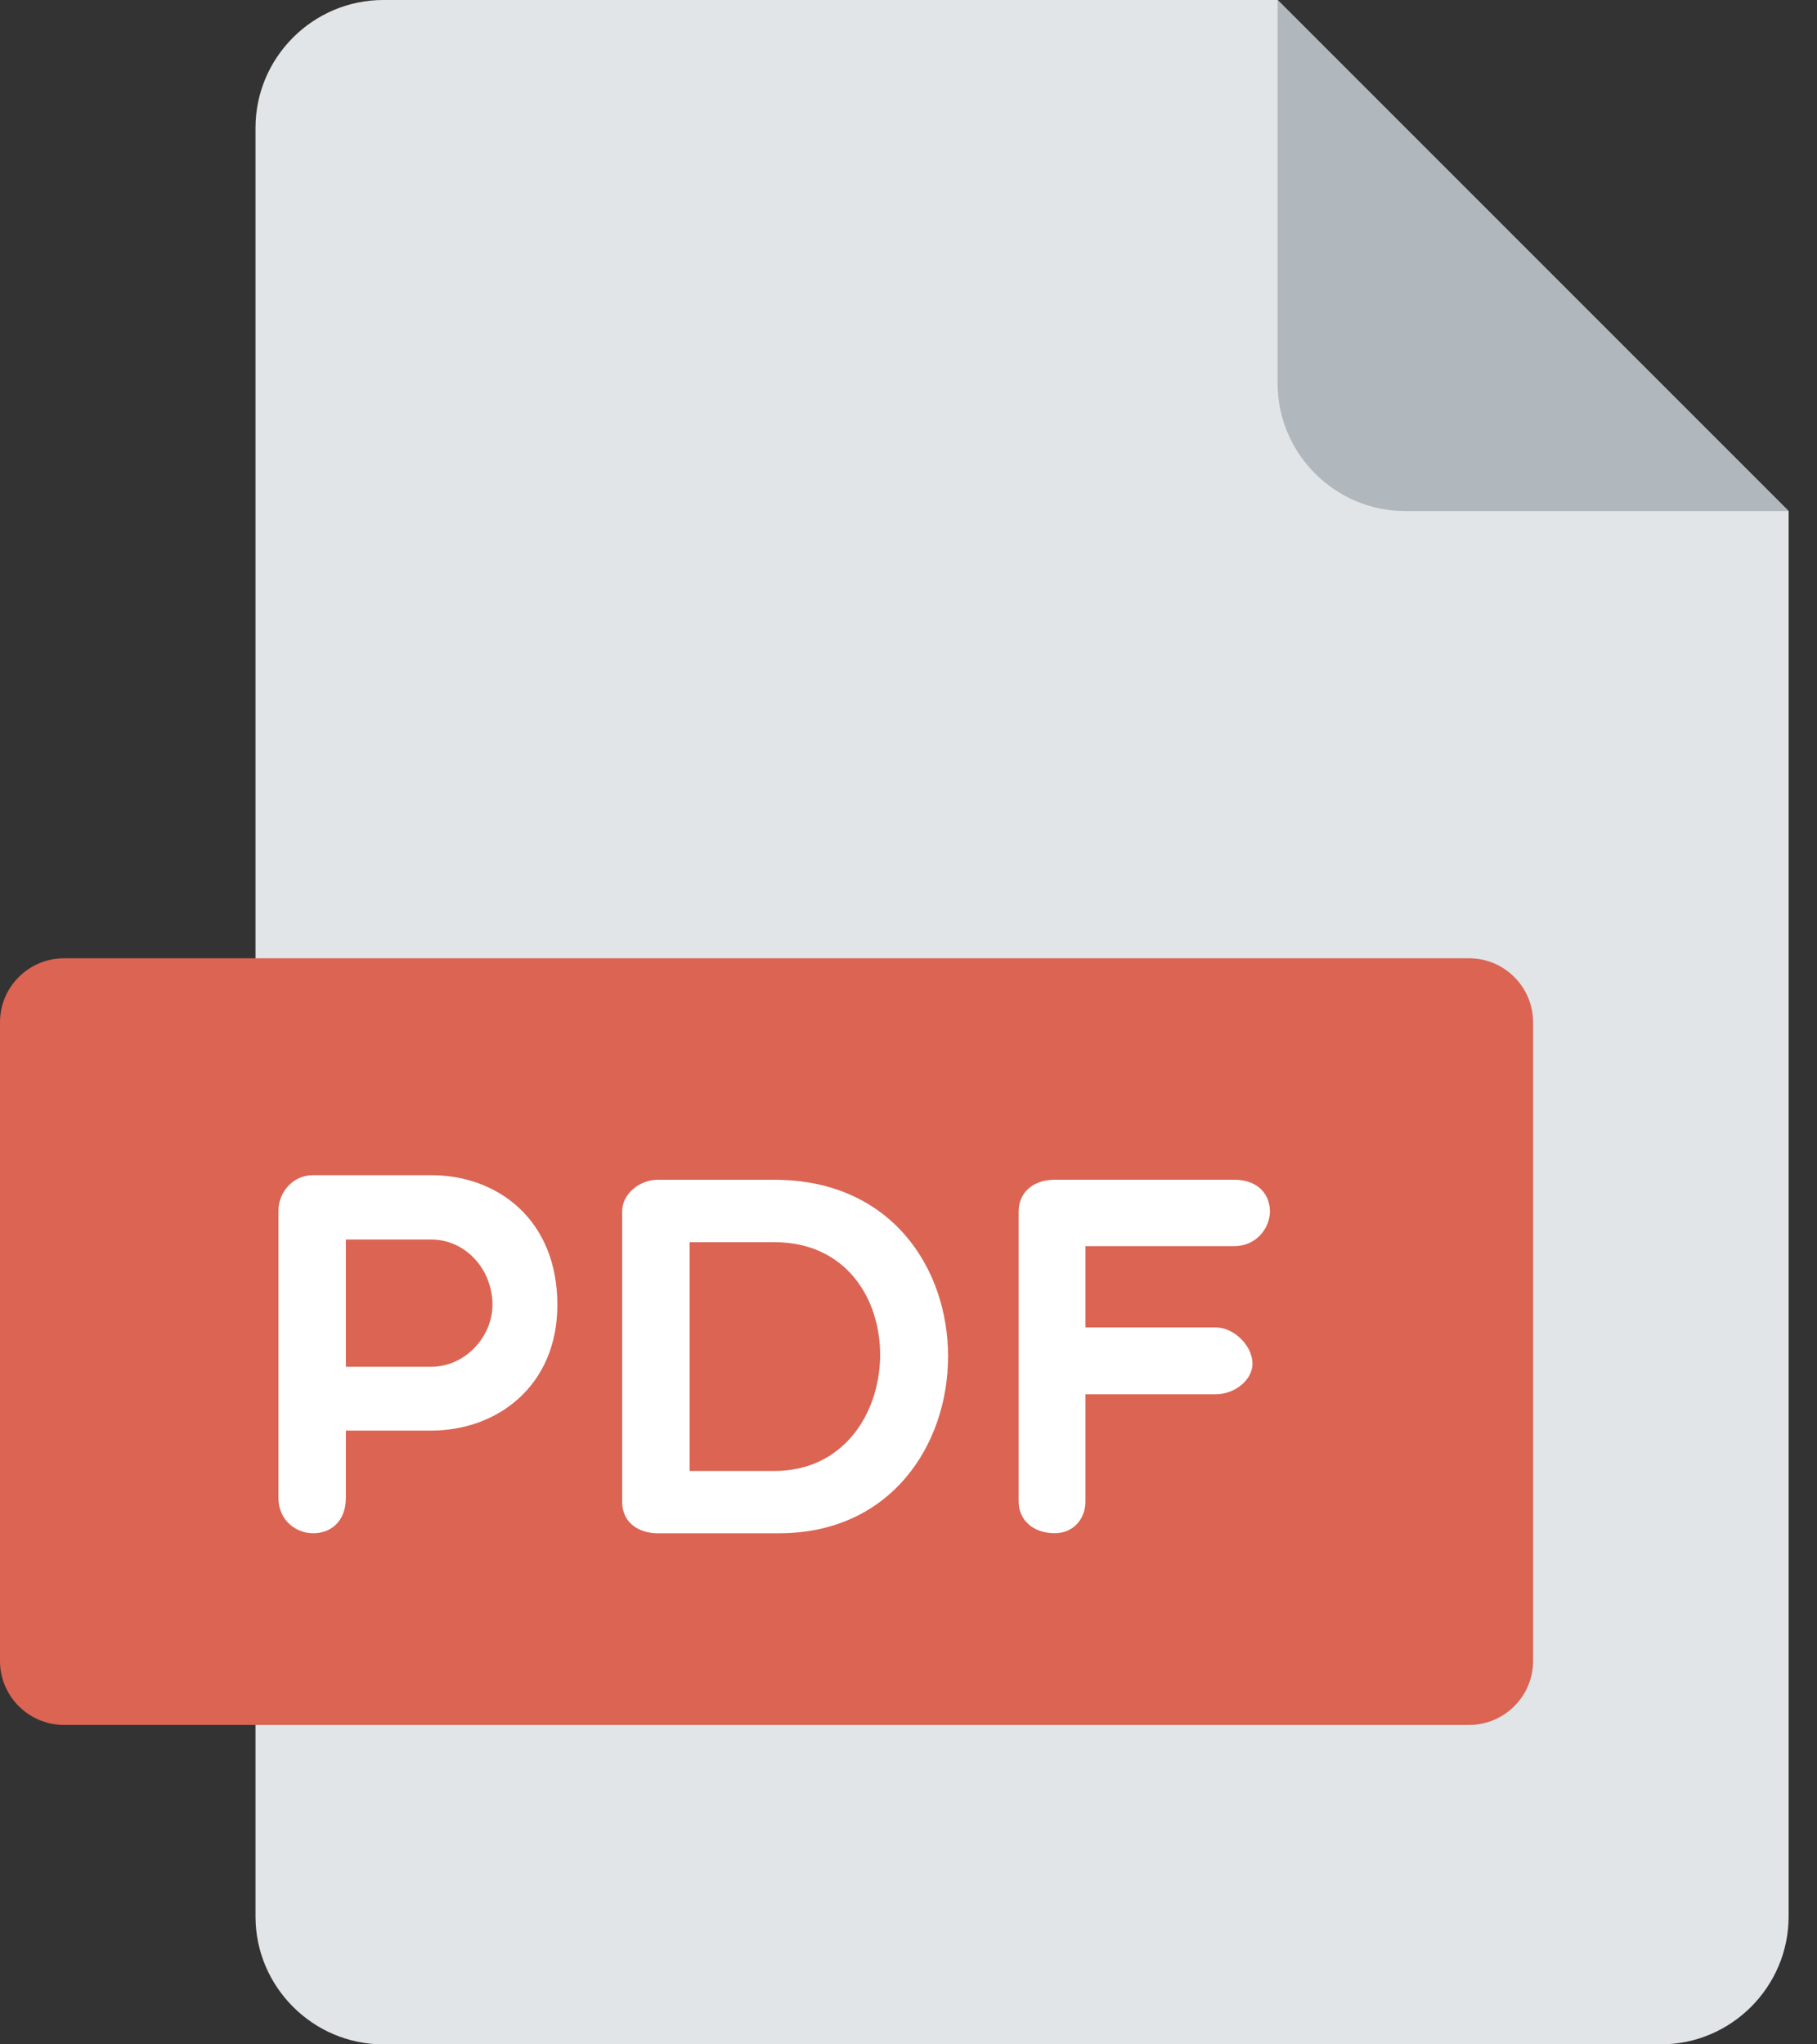
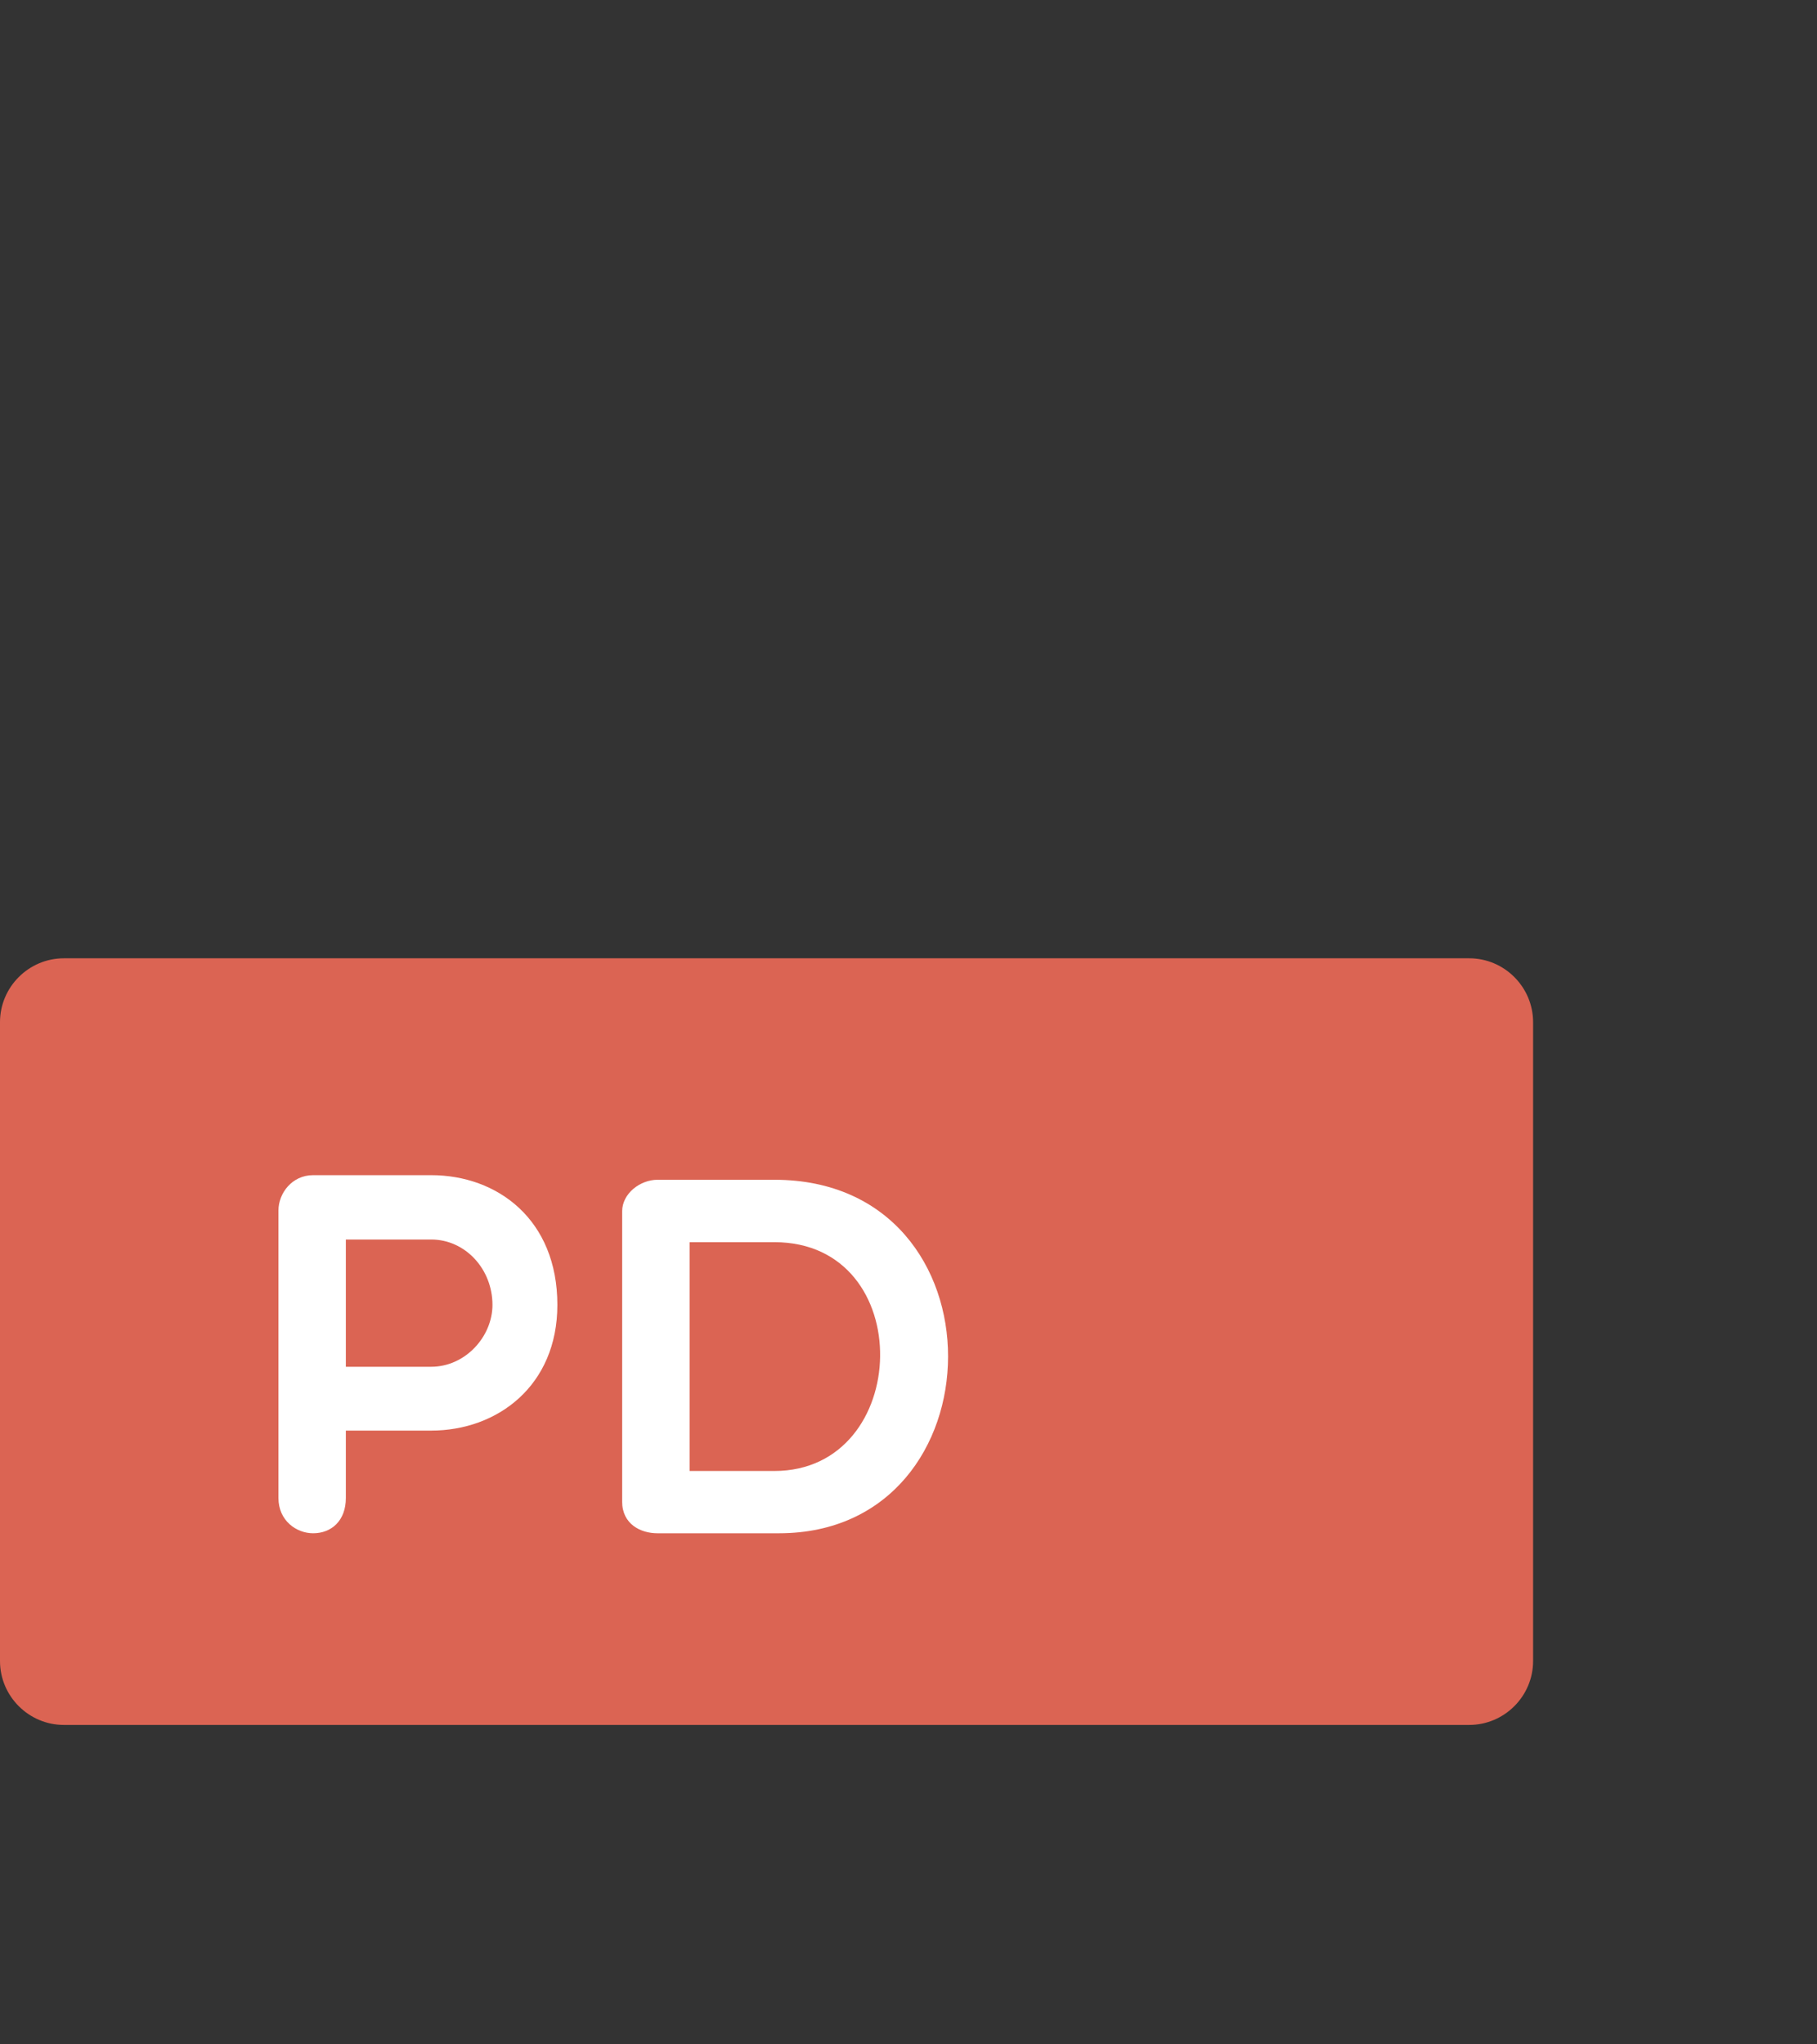
<svg xmlns="http://www.w3.org/2000/svg" width="32px" height="36px" viewBox="0 0 32 36" version="1.1">
  <rect x="0" y="0" width="32" height="36" fill="#333333" stroke="none" />
  <title>51E7AD47-22F1-4033-B5A4-E3DF6590F1E7</title>
  <g id="Page-1" stroke="none" stroke-width="1" fill="none" fill-rule="evenodd">
    <g id="Scientific-Resources" transform="translate(-537, -487)" fill-rule="nonzero">
      <g id="Results" transform="translate(535, 449)">
        <g id="search-results/item/product" transform="translate(2, 0)">
          <g id="337946" transform="translate(0, 38)">
-             <path d="M6.75,0 C5.513,0 4.5,1.012 4.5,2.25 L4.5,33.75 C4.5,34.987 5.513,36 6.75,36 L29.25,36 C30.488,36 31.5,34.987 31.5,33.75 L31.5,9 L22.5,0 L6.75,0 Z" id="Path" fill="#E2E5E7" />
-             <path d="M24.75,9 L31.5,9 L22.5,0 L22.5,6.75 C22.5,7.987 23.512,9 24.75,9 Z" id="Path" fill="#B0B7BD" />
            <path d="M27,29.25 C27,29.869 26.494,30.375 25.875,30.375 L1.125,30.375 C0.506,30.375 0,29.869 0,29.25 L0,18 C0,17.381 0.506,16.875 1.125,16.875 L25.875,16.875 C26.494,16.875 27,17.381 27,18 L27,29.25 Z" id="Path" fill="#DB6453" />
            <g id="Group" transform="translate(4.852, 20.672)" fill="#FFFFFF">
              <path d="M0.052,0.643 C0.052,0.346 0.286,0.022 0.663,0.022 L2.741,0.022 C3.911,0.022 4.964,0.805 4.964,2.306 C4.964,3.728 3.911,4.52 2.741,4.52 L1.239,4.52 L1.239,5.708 C1.239,6.104 0.987,6.328 0.663,6.328 C0.366,6.328 0.052,6.104 0.052,5.708 L0.052,0.643 L0.052,0.643 Z M1.239,1.155 L1.239,3.396 L2.741,3.396 C3.344,3.396 3.821,2.864 3.821,2.306 C3.821,1.677 3.344,1.155 2.741,1.155 L1.239,1.155 Z" id="Shape" />
              <path d="M6.726,6.328 C6.429,6.328 6.105,6.166 6.105,5.771 L6.105,0.661 C6.105,0.339 6.429,0.103 6.726,0.103 L8.786,0.103 C12.896,0.103 12.806,6.328 8.867,6.328 L6.726,6.328 L6.726,6.328 Z M7.293,1.202 L7.293,5.231 L8.786,5.231 C11.215,5.231 11.323,1.202 8.786,1.202 L7.293,1.202 L7.293,1.202 Z" id="Shape" />
-               <path d="M14.264,1.274 L14.264,2.703 L16.558,2.703 C16.882,2.703 17.206,3.027 17.206,3.341 C17.206,3.638 16.882,3.881 16.558,3.881 L14.264,3.881 L14.264,5.77 C14.264,6.085 14.041,6.327 13.726,6.327 C13.33,6.327 13.088,6.085 13.088,5.77 L13.088,0.66 C13.088,0.338 13.331,0.102 13.726,0.102 L16.883,0.102 C17.279,0.102 17.513,0.338 17.513,0.66 C17.513,0.948 17.279,1.272 16.883,1.272 L14.264,1.272 L14.264,1.274 Z" id="Path" />
            </g>
          </g>
        </g>
      </g>
    </g>
  </g>
</svg>